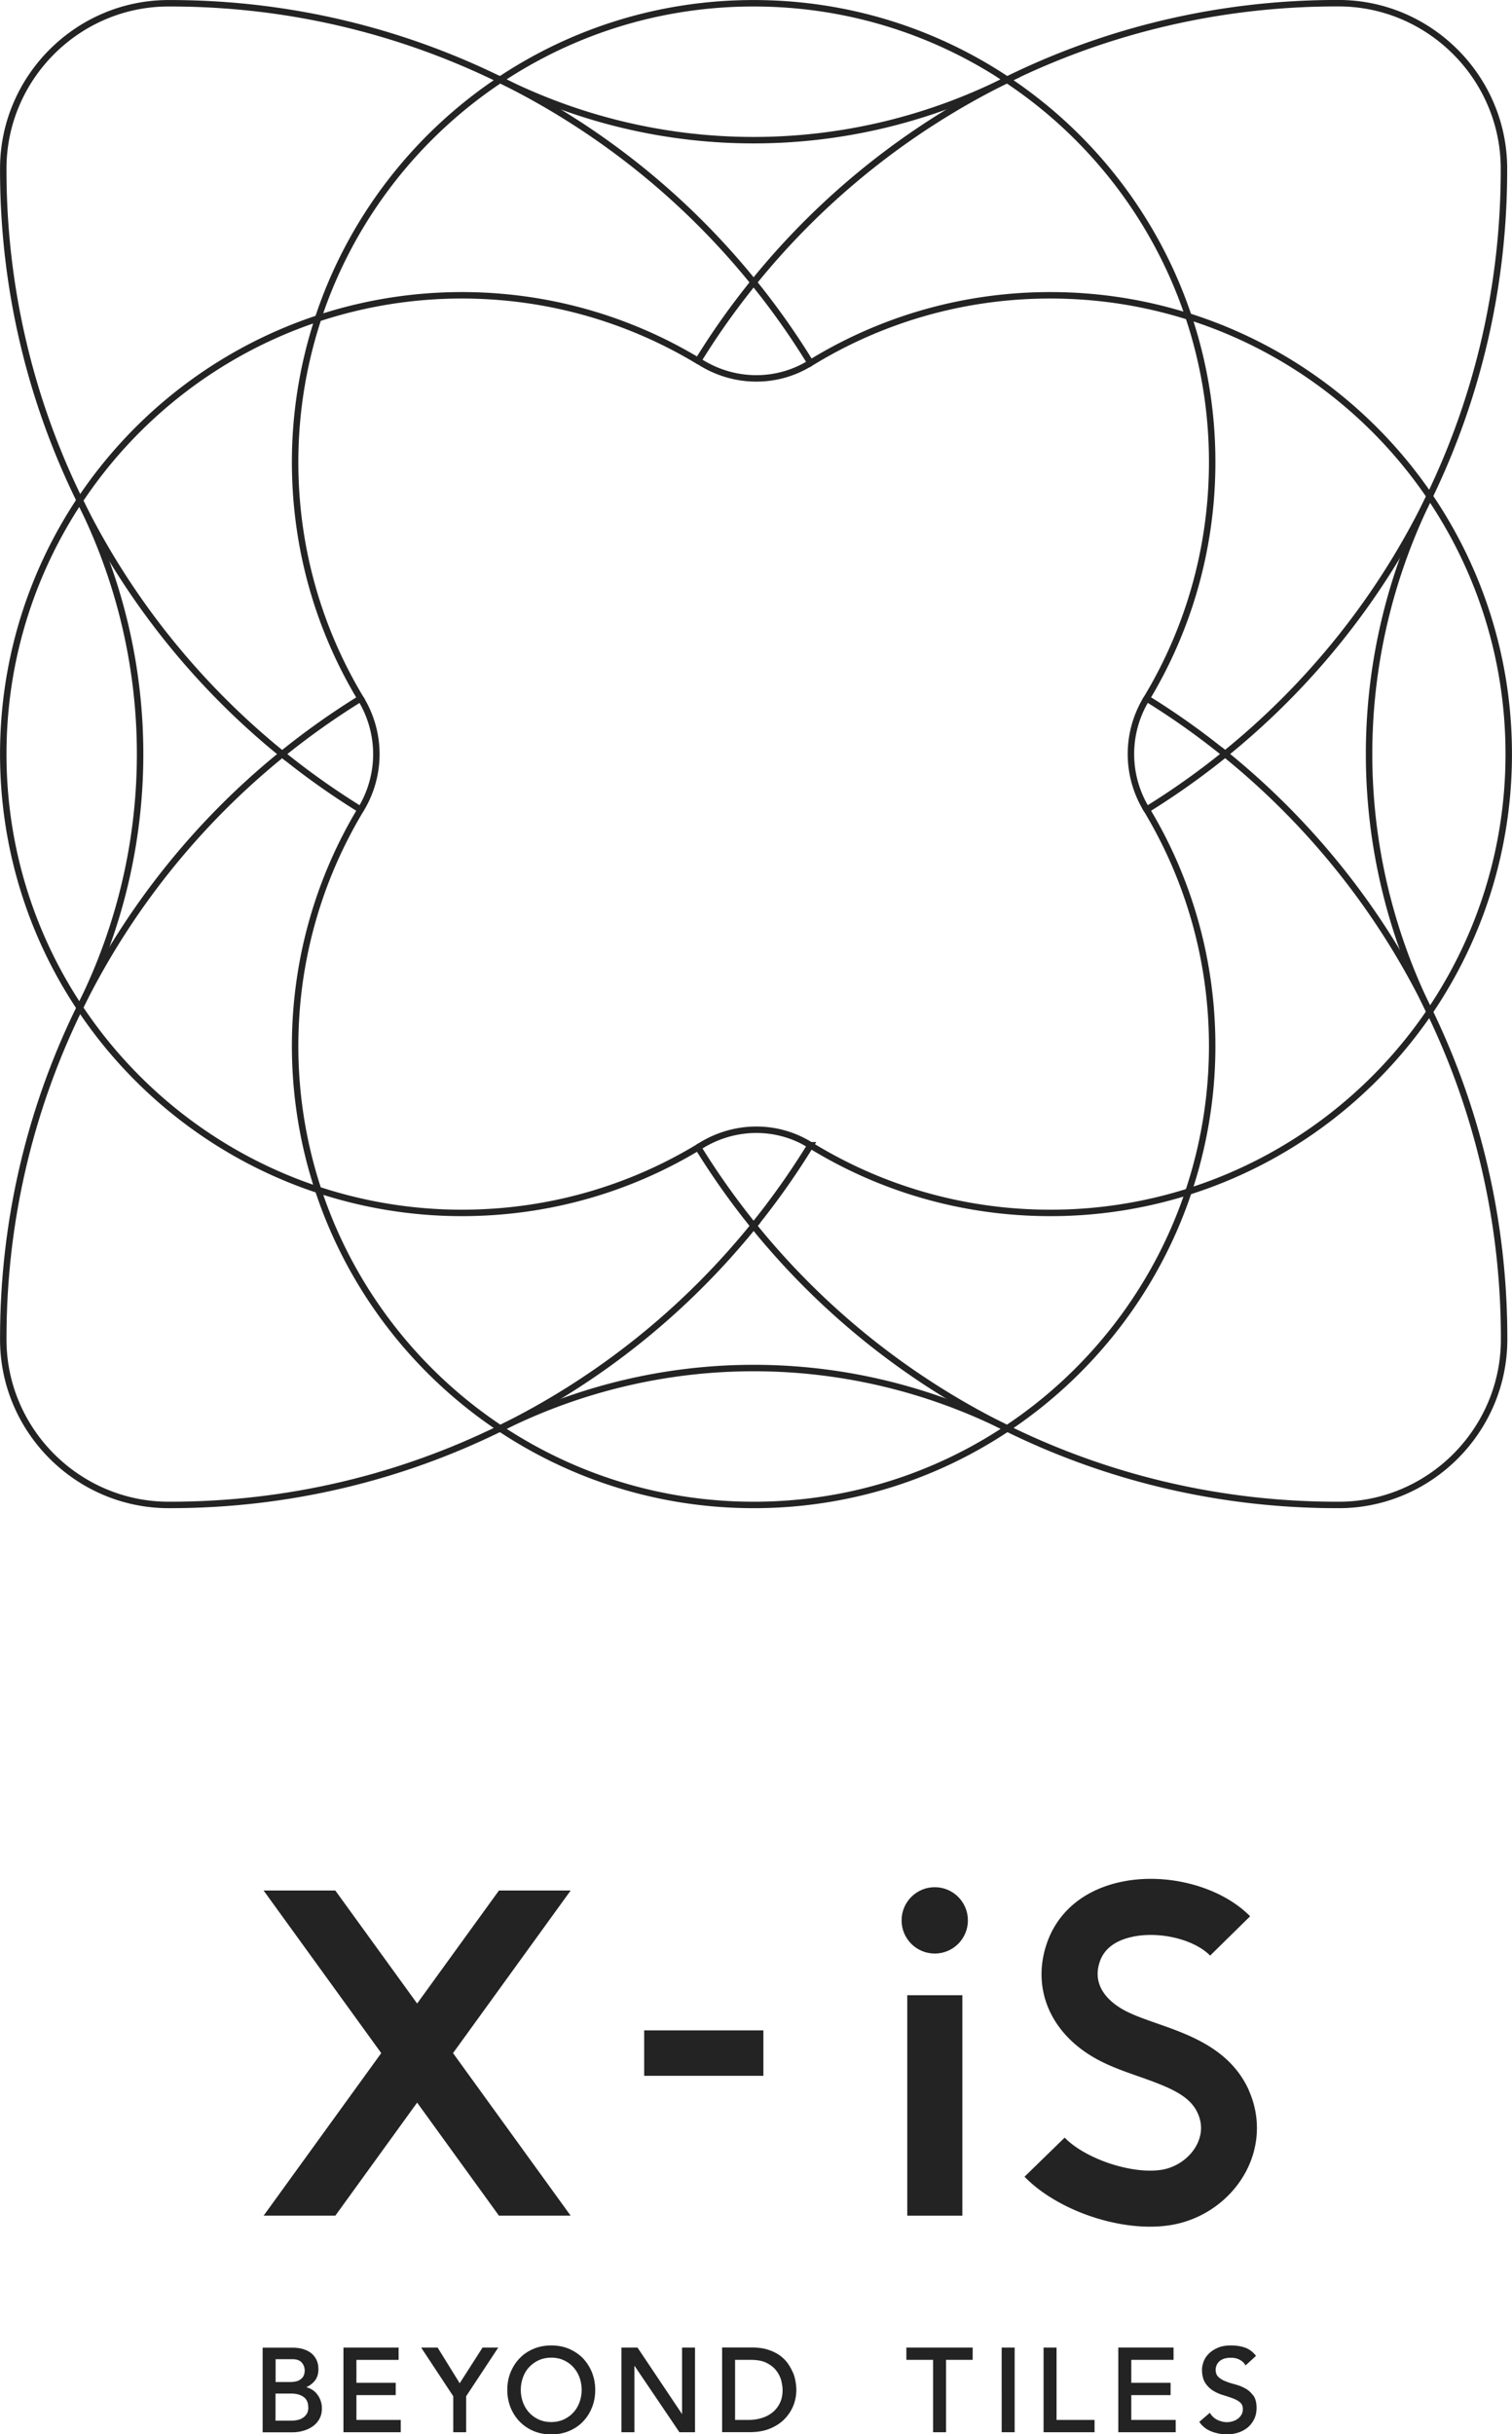
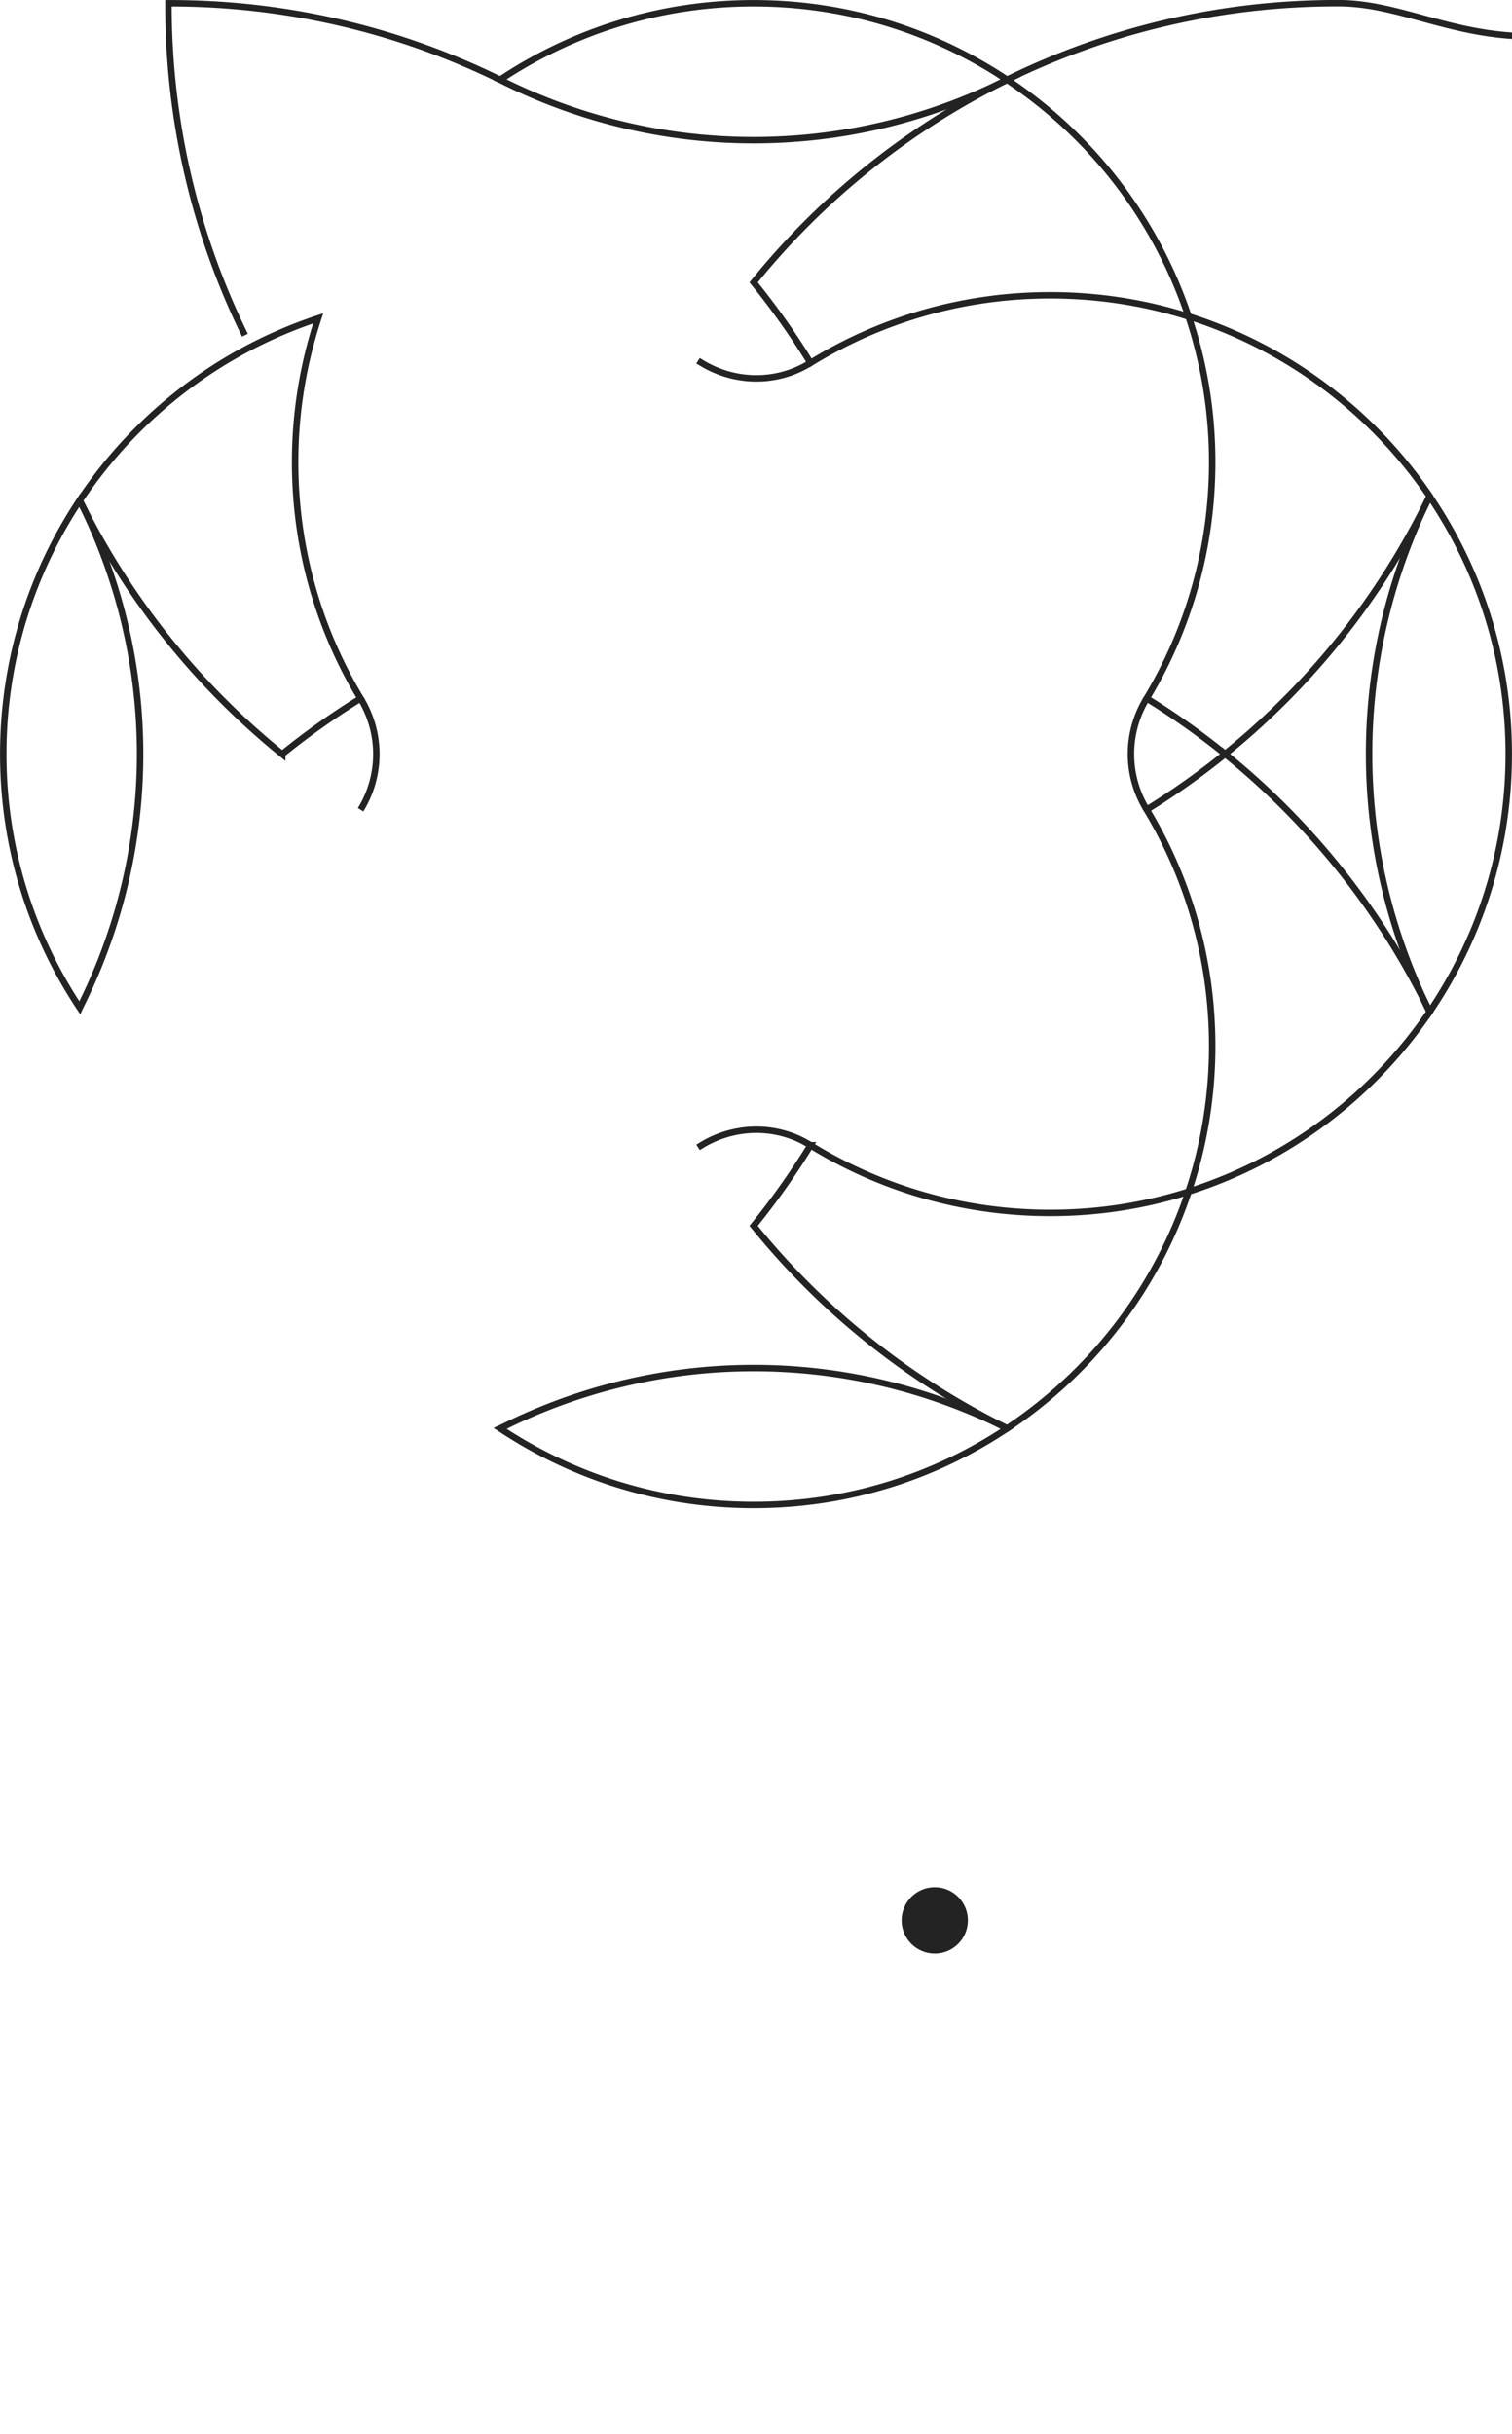
<svg xmlns="http://www.w3.org/2000/svg" id="_レイヤー_2" viewBox="0 0 199.25 320.59">
  <defs>
    <style>.cls-1{fill:#232323}.cls-2{fill:none;stroke:#232323;stroke-miterlimit:10;stroke-width:.85px}</style>
  </defs>
  <g id="_レイヤー_1-2">
-     <path class="cls-2" d="M10.5 132.72C4.06 145.85.43 160.61.43 176.22v.21c.01 11.96 9.81 21.75 21.77 21.77h.2c15.61 0 30.38-3.63 43.51-10.08" />
-     <path class="cls-2" d="M99.31 161.44a99.81 99.81 0 01-7.32-10.33c-9.09 5.48-19.74 8.63-31.13 8.63-6.61 0-12.97-1.08-18.93-3.04 4.28 12.97 12.82 24 23.98 31.42 13-6.38 24.39-15.53 33.41-26.68zm-51.79-54.81a99.81 99.81 0 01-10.33-7.32 99.274 99.274 0 00-26.68 33.41c7.42 11.16 18.45 19.7 31.42 23.98a60.486 60.486 0 01-3.04-18.93c0-11.39 3.16-22.04 8.63-31.13zm85.2 81.49c13.13 6.45 27.89 10.08 43.51 10.08h.21c11.96-.01 21.75-9.81 21.77-21.77v-.21c0-15.4-3.52-29.97-9.8-42.97" />
-     <path class="cls-2" d="M106.81 150.83a99.932 99.932 0 01-7.5 10.61 99.274 99.274 0 0033.41 26.68c11.09-7.37 19.6-18.31 23.9-31.18a60.275 60.275 0 01-18.22 2.8c-11.58 0-22.4-3.26-31.59-8.91zm54.63-51.52a99.81 99.81 0 01-10.33 7.32c5.48 9.09 8.63 19.74 8.63 31.13 0 6.7-1.11 13.15-3.12 19.17 13.07-4.13 24.23-12.58 31.78-23.68-6.39-13.23-15.65-24.8-26.96-33.95zM65.9 10.5C52.77 4.06 38.01.43 22.4.43h-.2C10.23.44.44 10.23.43 22.19v.21c0 15.61 3.63 30.38 10.08 43.51m177.88-.54c6.28-12.99 9.8-27.57 9.8-42.97v-.21C198.18 10.23 188.38.44 176.42.42h-.21c-15.61 0-30.38 3.63-43.51 10.08" />
+     <path class="cls-2" d="M106.81 150.83a99.932 99.932 0 01-7.5 10.61 99.274 99.274 0 0033.41 26.68c11.09-7.37 19.6-18.31 23.9-31.18a60.275 60.275 0 01-18.22 2.8c-11.58 0-22.4-3.26-31.59-8.91zm54.63-51.52a99.81 99.81 0 01-10.33 7.32c5.48 9.09 8.63 19.74 8.63 31.13 0 6.7-1.11 13.15-3.12 19.17 13.07-4.13 24.23-12.58 31.78-23.68-6.39-13.23-15.65-24.8-26.96-33.95zM65.9 10.5C52.77 4.06 38.01.43 22.4.43h-.2v.21c0 15.61 3.63 30.38 10.08 43.51m177.88-.54c6.28-12.99 9.8-27.57 9.8-42.97v-.21C198.18 10.23 188.38.44 176.42.42h-.21c-15.61 0-30.38 3.63-43.51 10.08" />
    <path class="cls-2" d="M99.31 37.19c2.72 3.36 5.23 6.9 7.5 10.61 9.19-5.65 20.01-8.91 31.59-8.91 6.35 0 12.47.98 18.22 2.8-4.3-12.87-12.81-23.81-23.9-31.18a99.274 99.274 0 00-33.41 26.68z" />
    <path class="cls-2" d="M156.62 41.68a60.221 60.221 0 013.12 19.17c0 11.39-3.15 22.04-8.63 31.13 3.61 2.22 7.05 4.67 10.33 7.32 11.31-9.14 20.57-20.72 26.96-33.95-7.55-11.1-18.7-19.55-31.78-23.68zM132.33 10.7c.13-.06.26-.13.39-.19C123.15 4.14 111.66.43 99.31.43S75.47 4.14 65.9 10.51c.13.06.26.13.39.19 20.86 10.35 45.17 10.35 66.03 0zM66.3 187.93c-.13.06-.26.13-.39.19 9.57 6.36 21.05 10.08 33.41 10.08s23.84-3.71 33.41-10.08c-.13-.06-.26-.13-.39-.19-20.86-10.35-45.17-10.35-66.03 0zM10.69 66.29c-.06-.13-.13-.26-.19-.39C4.14 75.48.43 86.96.43 99.31s3.71 23.84 10.08 33.41c.06-.13.13-.26.19-.39 10.35-20.86 10.35-45.17 0-66.03z" />
    <path class="cls-2" d="M188.2 132.86c.06.13.13.26.19.4 6.58-9.68 10.43-21.36 10.43-33.95s-3.85-24.27-10.43-33.95c-.06.13-.13.26-.19.4-10.38 21.23-10.38 45.87 0 67.1zm-81.39-85.07l-.08.05c-4.4 2.71-9.92 2.63-14.32-.07-.14-.09-.28-.17-.42-.26m0 103.6c.14-.09.28-.17.42-.26 4.4-2.7 9.93-2.78 14.32-.07l.08.05M47.52 91.99c2.75 4.49 2.77 10.07.05 14.57l-.05.08m103.59-.01a13.962 13.962 0 01-.05-14.57l.05-.08" />
-     <path class="cls-2" d="M91.99 47.52c1.48-2.4 3.06-4.74 4.74-7 .84-1.13 1.7-2.24 2.58-3.33A99.274 99.274 0 0065.9 10.51c-11.16 7.42-19.7 18.45-23.98 31.42a60.486 60.486 0 0118.93-3.04c11.39 0 22.04 3.16 31.13 8.63z" />
    <path class="cls-2" d="M37.19 99.31a99.81 99.81 0 0110.33-7.32c-5.48-9.09-8.63-19.74-8.63-31.13 0-6.61 1.08-12.97 3.04-18.93-12.97 4.28-24 12.82-31.42 23.98 6.38 13 15.53 24.39 26.68 33.41z" />
-     <path class="cls-1" d="M65.75 248.98l-10.78 14.88-10.78-14.88h-9.45l15.5 21.41-15.5 21.41h9.45l10.78-14.89 10.78 14.89h9.45l-15.5-21.41 15.5-21.41h-9.45zm98.85 26.36c-2.42-5.45-7.79-7.34-12.11-8.85-1.5-.53-2.92-1.02-4.08-1.61-1.46-.74-4.74-2.84-3.48-6.53.56-1.65 1.97-2.75 4.18-3.25 3.58-.82 8.23.28 10.36 2.45l5.27-5.18c-3.92-3.98-11.18-5.87-17.27-4.47-4.74 1.08-8.13 3.95-9.53 8.07-2.1 6.18.71 12.27 7.16 15.51 1.58.8 3.29 1.4 4.95 1.98 4.15 1.46 6.75 2.51 7.8 4.88.79 1.77.32 3.28-.2 4.24-.92 1.67-2.7 2.9-4.65 3.19-3.91.58-9.97-1.45-12.7-4.25l-5.29 5.15c3.84 3.94 10.69 6.58 16.54 6.58.87 0 1.72-.06 2.53-.18 4.24-.63 7.99-3.22 10.03-6.93 1.85-3.37 2.03-7.3.48-10.79zm-45.04-12.57h7.26v29.03h-7.26zm-77.84 52.45c-.22-.25-.48-.46-.78-.61-.19-.1-.38-.17-.59-.21.42-.19.77-.45 1.06-.77.37-.42.55-.96.55-1.61 0-.48-.09-.9-.27-1.26s-.42-.66-.73-.89c-.3-.23-.67-.4-1.09-.52-.41-.11-.87-.17-1.35-.17h-3.91v11.15h3.86c.54 0 1.06-.07 1.53-.21.47-.14.89-.34 1.25-.6.36-.27.65-.6.86-.99.21-.39.31-.85.31-1.36a2.968 2.968 0 00-.71-1.95zm-1.71-2.33c-.1.19-.24.35-.41.47-.18.13-.38.22-.61.27-.24.05-.5.08-.76.08h-1.91v-3.01h2.21c.56 0 .97.15 1.23.44.26.3.39.64.39 1.05 0 .28-.05.52-.15.7zm.62 4.17c0 .36-.08.66-.23.88-.15.22-.34.4-.57.53-.22.13-.47.22-.73.26-.26.05-.5.07-.73.07h-2.06v-3.57h2.08c.69 0 1.24.16 1.64.46.4.3.59.75.59 1.37zm6.34-1.63h5.18v-1.62h-5.18v-3.02h5.56v-1.62h-7.27v11.15h7.55v-1.62h-5.84v-3.27zm13.61-1.56l-2.91-4.7H55.5l4.23 6.41v4.74h1.7v-4.74l4.23-6.41h-2.07l-3.01 4.7zm16.24-3.29c-.51-.52-1.13-.94-1.83-1.24-.71-.3-1.5-.45-2.34-.45s-1.63.15-2.34.45c-.71.3-1.33.71-1.83 1.24-.51.52-.91 1.15-1.2 1.86-.29.71-.43 1.49-.43 2.31s.15 1.6.43 2.31c.29.71.69 1.33 1.2 1.86.51.52 1.12.94 1.83 1.24.71.3 1.5.45 2.34.45s1.63-.15 2.34-.45c.71-.3 1.33-.71 1.83-1.24.51-.52.91-1.15 1.19-1.86.29-.71.43-1.49.43-2.31s-.15-1.6-.43-2.31c-.29-.71-.69-1.33-1.19-1.86zm-4.18 8.4c-.61 0-1.16-.11-1.65-.34-.49-.22-.91-.53-1.26-.91a4.04 4.04 0 01-.81-1.34c-.19-.51-.29-1.07-.29-1.65s.1-1.13.29-1.65c.19-.51.46-.97.81-1.34s.77-.68 1.26-.91c.49-.22 1.04-.34 1.65-.34s1.16.11 1.65.34c.49.22.91.53 1.26.91s.62.83.81 1.34c.19.52.29 1.07.29 1.65s-.1 1.13-.29 1.65c-.19.51-.46.96-.81 1.34-.35.38-.77.68-1.26.91-.49.22-1.04.34-1.65.34zm17.24-1.05l-5.87-8.76h-2.12v11.15h1.71v-8.77l5.9 8.72.03.05h2.06v-11.15h-1.71v8.76zm14.57-5.54c-.17-.41-.4-.81-.68-1.2-.29-.39-.66-.74-1.09-1.04-.44-.3-.96-.54-1.54-.72-.59-.18-1.28-.27-2.06-.27h-3.92v11.15h3.68c.99 0 1.87-.16 2.63-.47.76-.31 1.4-.73 1.91-1.25s.9-1.12 1.17-1.78c.26-.66.39-1.36.39-2.07 0-.34-.04-.72-.11-1.13s-.19-.82-.36-1.23zm-7.59-1.6h2.11c.86 0 1.57.14 2.11.43.54.28.96.63 1.26 1.04.3.41.51.84.62 1.29.11.46.17.86.17 1.2 0 .66-.12 1.24-.36 1.73s-.56.9-.97 1.23c-.41.33-.89.58-1.43.74-.55.17-1.13.25-1.75.25h-1.75v-7.92zm22.58 0h3.52v9.53h1.71v-9.53h3.51v-1.62h-8.74v1.62zm12.56-1.62h1.71v11.15H132zm7.23 0h-1.71v11.15h6.72v-1.62h-5.01v-9.53zm9.85 6.26h5.18v-1.62h-5.18v-3.02h5.57v-1.62h-7.28v11.15h7.56v-1.62h-5.85v-3.27zm16.07.06c-.28-.39-.62-.7-1.03-.93-.41-.23-.85-.4-1.32-.53-.47-.12-.9-.26-1.28-.41-.38-.14-.7-.34-.96-.58-.25-.23-.36-.55-.36-.98 0-.15.03-.32.1-.5.06-.18.17-.35.32-.51.15-.16.36-.29.62-.39.26-.1.59-.15.98-.15s.78.08 1.11.25c.32.16.57.38.74.65l.07.11 1.38-1.26-.07-.08c-.43-.52-.93-.87-1.49-1.04-.55-.17-1.14-.25-1.75-.25-.67 0-1.25.1-1.73.31s-.88.47-1.18.77c-.31.31-.54.65-.68 1.03-.14.37-.22.73-.22 1.06 0 .73.14 1.32.42 1.75.27.43.62.77 1.03 1.03.4.25.85.45 1.32.59.46.14.89.28 1.29.43.38.14.71.32.96.54.24.2.36.49.36.88 0 .28-.06.52-.18.73-.13.21-.29.4-.49.54-.2.15-.42.26-.67.33-.69.21-1.34.12-1.96-.16-.4-.18-.73-.47-.98-.85l-.07-.11-1.39 1.2.06.08c.38.53.9.93 1.55 1.18.64.25 1.32.38 2.03.38.53 0 1.04-.08 1.52-.24.48-.16.89-.39 1.24-.68.35-.3.63-.67.84-1.1.21-.43.31-.93.31-1.47 0-.68-.14-1.22-.42-1.62zM84.89 267.4h15.71v5.98H84.89z" />
    <circle class="cls-1" cx="123.18" cy="252.91" r="4.37" />
  </g>
</svg>